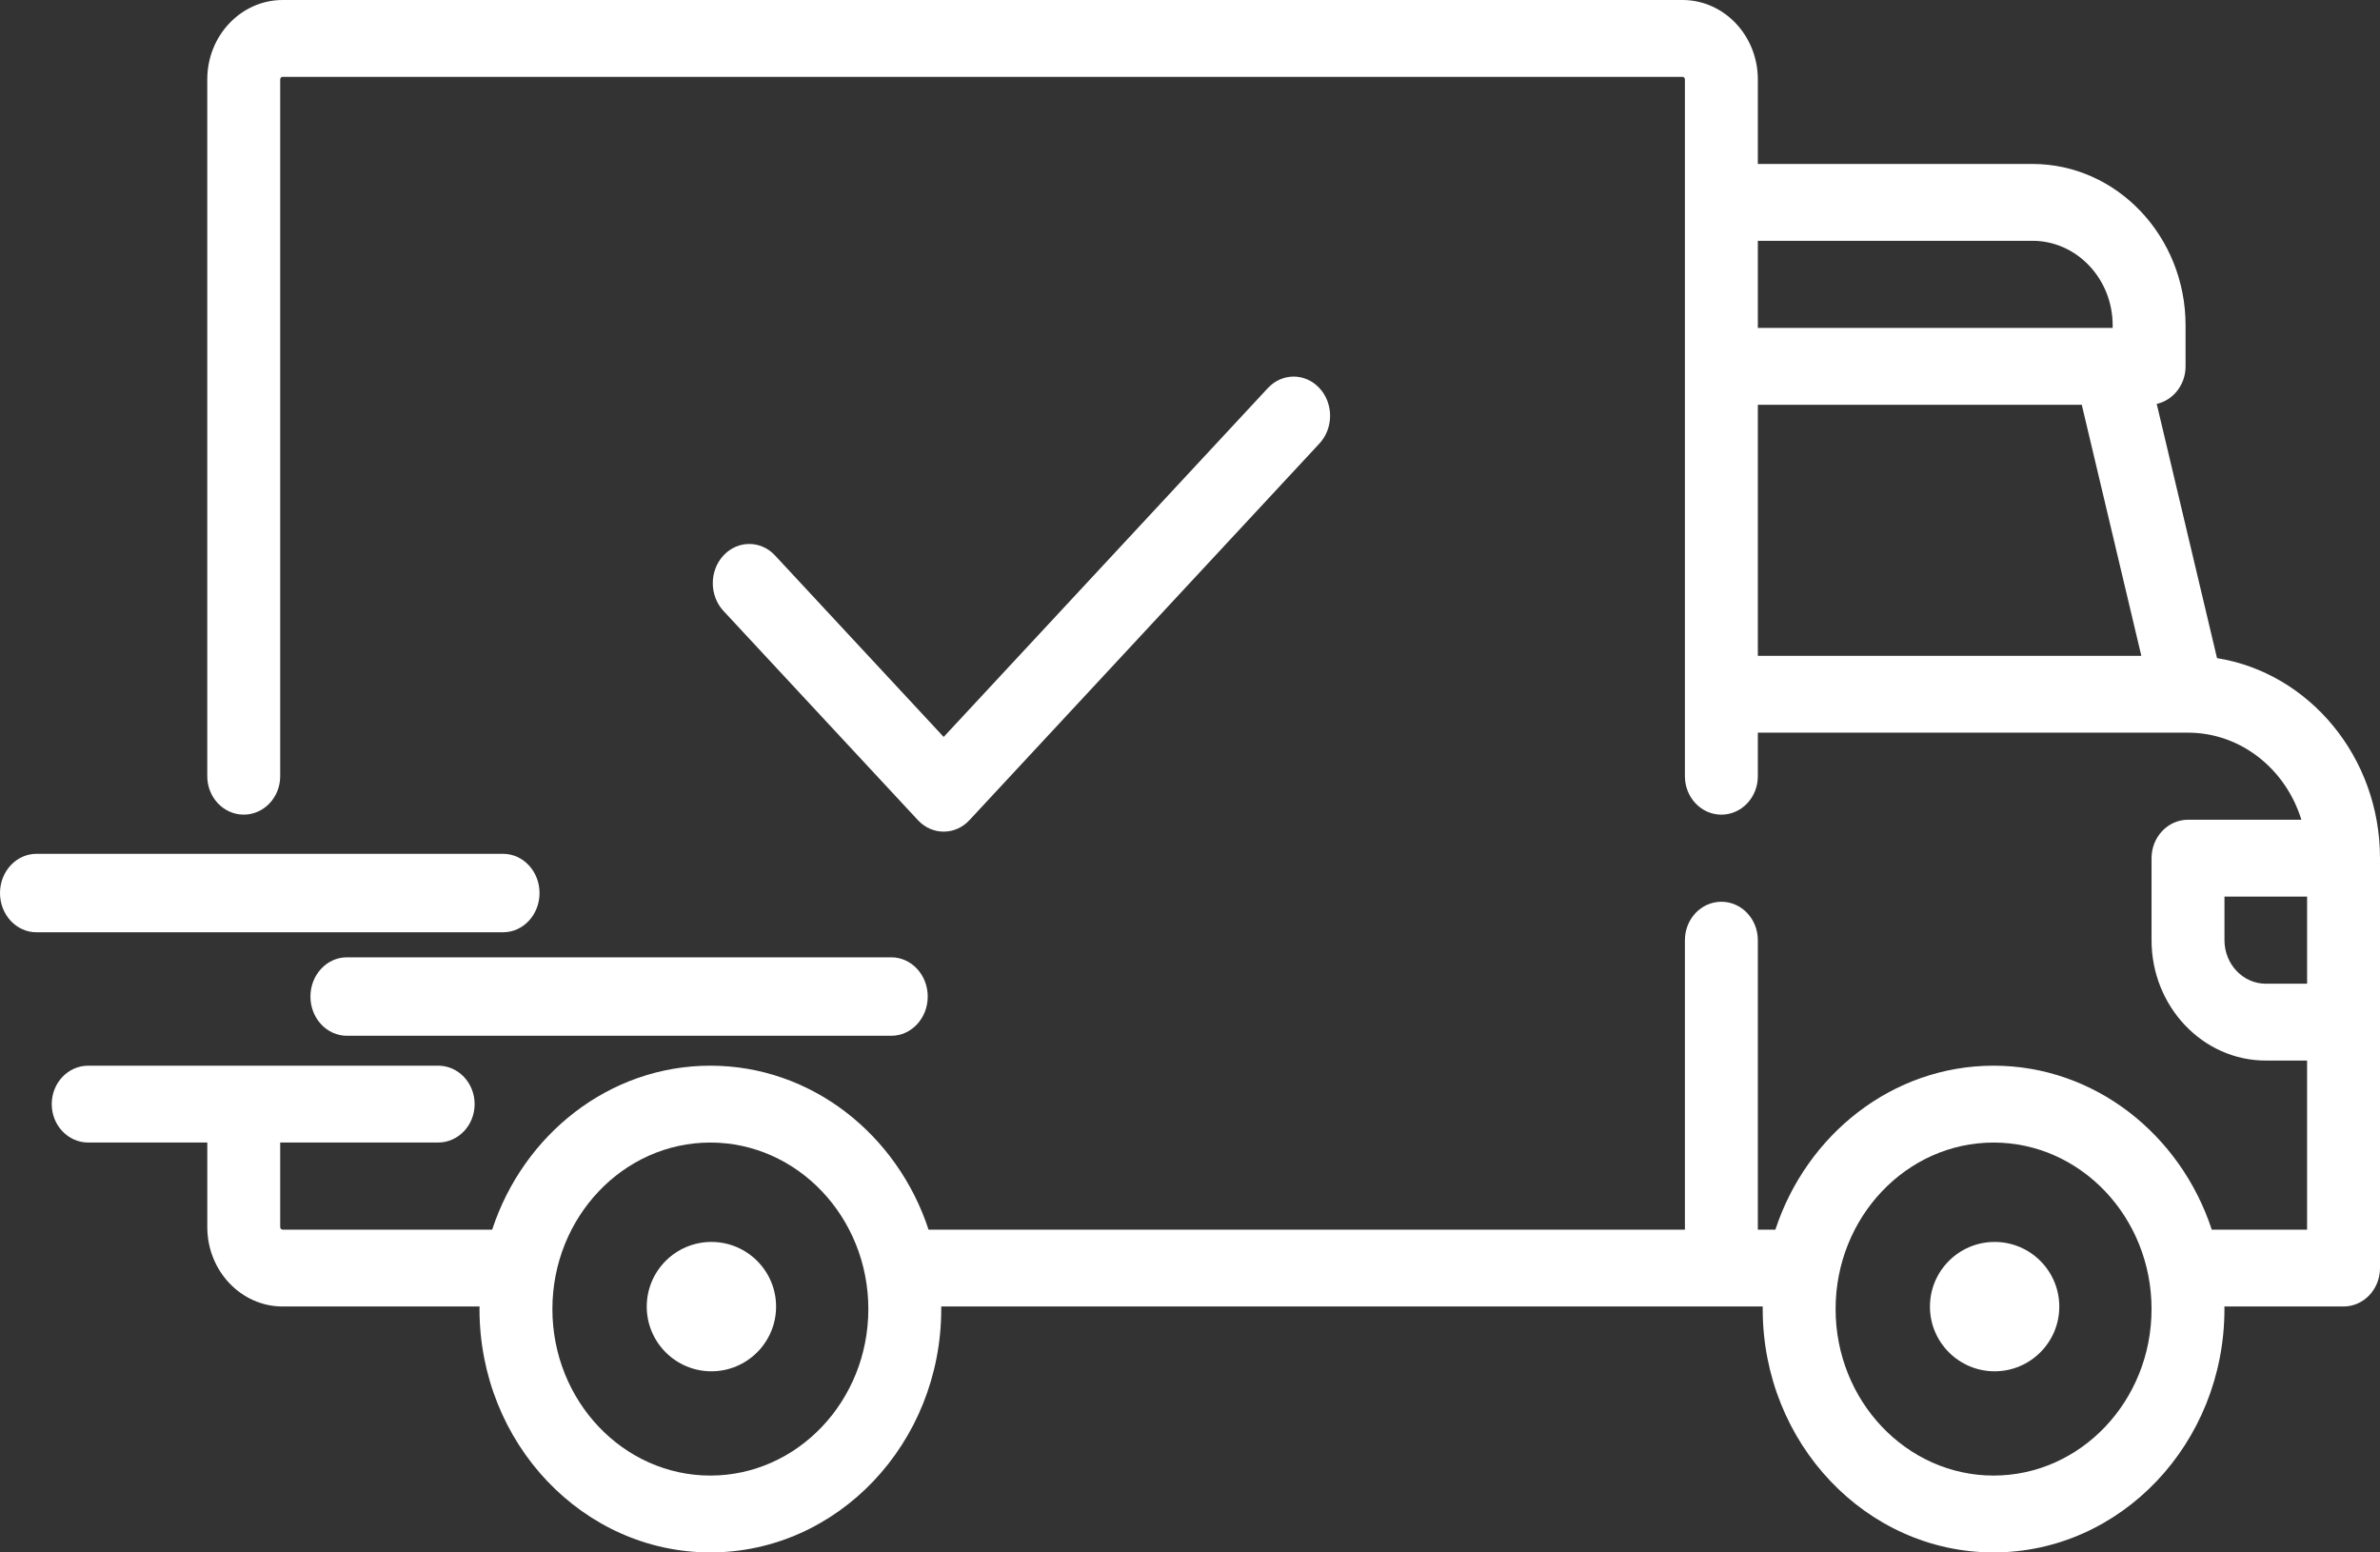
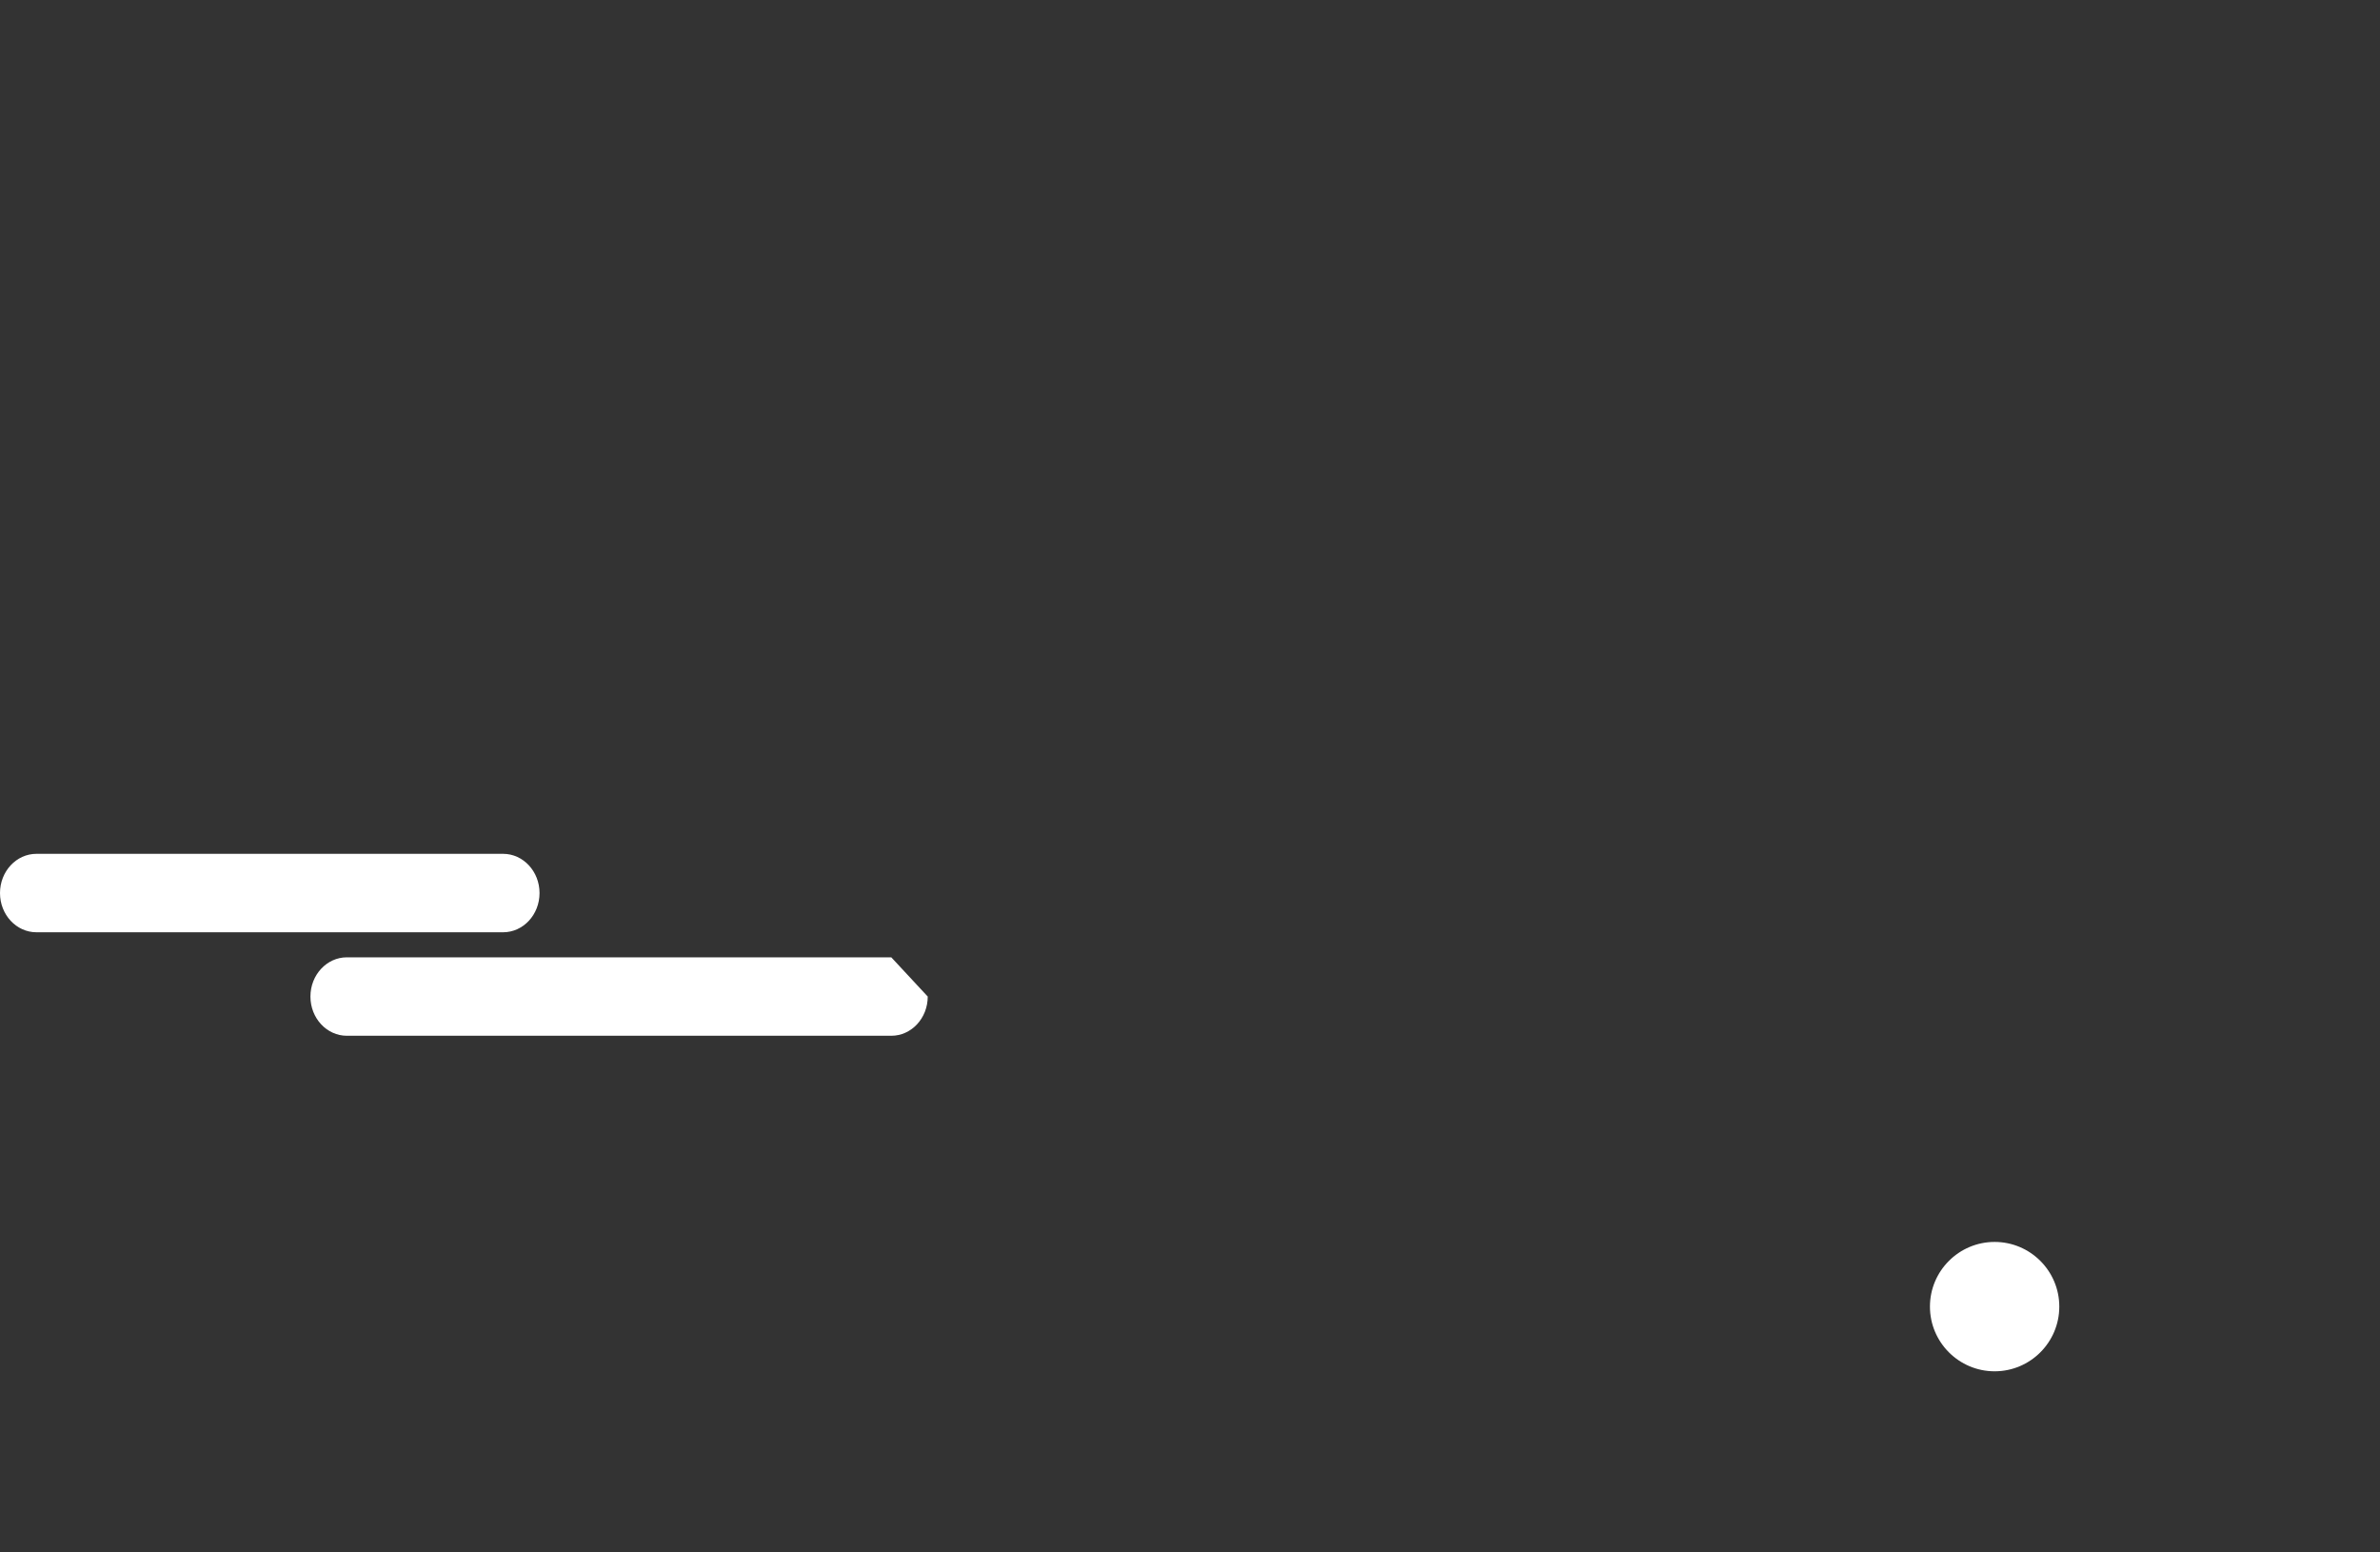
<svg xmlns="http://www.w3.org/2000/svg" width="92" height="60" viewBox="0 0 92 60" fill="none">
  <rect x="0" y="0" width="92" height="60" fill="#333333" stroke="none" />
-   <path d="M85.7 25.436L83.369 15.611C84.006 15.468 84.484 14.873 84.484 14.159V12.575C84.484 9.135 81.829 6.337 78.566 6.337H67.95V3.069C67.95 1.377 66.644 0 65.038 0H10.925C9.319 0 8.012 1.377 8.012 3.069V30C8.012 30.82 8.643 31.485 9.422 31.485C10.2 31.485 10.831 30.821 10.831 30V3.069C10.831 3.015 10.873 2.97 10.925 2.97H65.038C65.089 2.97 65.131 3.015 65.131 3.069V30.001C65.131 30.821 65.762 31.486 66.541 31.486C67.319 31.486 67.95 30.821 67.95 30.001V28.317H84.573C84.575 28.317 84.576 28.317 84.577 28.317C84.579 28.317 84.58 28.317 84.581 28.317C86.626 28.319 88.363 29.734 88.96 31.683H84.578C83.8 31.683 83.169 32.348 83.169 33.169V36.337C83.169 38.903 85.15 40.99 87.584 40.99H89.181V47.525H85.497C84.286 43.842 80.964 41.188 77.062 41.188C73.161 41.188 69.838 43.842 68.628 47.525H67.95V36.337C67.95 35.517 67.319 34.852 66.54 34.852C65.762 34.852 65.131 35.517 65.131 36.337V47.525H35.894C34.683 43.841 31.361 41.188 27.459 41.188C23.558 41.188 20.235 43.841 19.025 47.525H10.925C10.873 47.525 10.831 47.48 10.831 47.426V44.158H16.937C17.716 44.158 18.347 43.493 18.347 42.673C18.347 41.853 17.716 41.188 16.937 41.188H3.409C2.631 41.188 2 41.853 2 42.673C2 43.493 2.631 44.158 3.409 44.158H8.013V47.426C8.013 49.118 9.319 50.495 10.925 50.495H18.537C18.537 50.528 18.535 50.561 18.535 50.594C18.535 55.781 22.538 60 27.459 60C32.38 60 36.384 55.781 36.384 50.594C36.384 50.561 36.382 50.528 36.382 50.495H68.14C68.14 50.528 68.138 50.561 68.138 50.594C68.138 55.781 72.141 60 77.062 60C81.983 60 85.987 55.781 85.987 50.594C85.987 50.561 85.985 50.528 85.985 50.495H90.591C91.369 50.495 92 49.83 92 49.01V33.168C92 29.257 89.262 26.008 85.7 25.436ZM67.95 9.307H78.566C80.275 9.307 81.666 10.773 81.666 12.575V12.674H67.95V9.307ZM67.95 25.347V15.644H80.472L82.774 25.347H67.95ZM27.459 57.03C24.092 57.03 21.353 54.143 21.353 50.594C21.353 47.046 24.092 44.159 27.459 44.159C30.826 44.159 33.566 47.046 33.566 50.594C33.566 54.143 30.826 57.03 27.459 57.03ZM77.063 57.03C73.696 57.03 70.956 54.143 70.956 50.594C70.956 47.046 73.696 44.159 77.063 44.159C80.43 44.159 83.169 47.046 83.169 50.594C83.169 54.143 80.43 57.03 77.063 57.03ZM89.182 38.02H87.585C86.704 38.02 85.988 37.265 85.988 36.337V34.654H89.182V38.02H89.182Z" fill="white" />
-   <path d="M27.5 48C26.121 48 25 49.121 25 50.5C25 51.879 26.121 53 27.5 53C28.879 53 30 51.879 30 50.5C30 49.121 28.879 48 27.5 48Z" fill="white" />
  <path d="M77.103 48C75.725 48 74.603 49.121 74.603 50.5C74.603 51.879 75.725 53 77.103 53C78.482 53 79.603 51.879 79.603 50.5C79.603 49.121 78.482 48 77.103 48Z" fill="white" />
-   <path d="M34.453 37H13.409C12.631 37 12 37.679 12 38.516C12 39.354 12.631 40.032 13.409 40.032H34.453C35.231 40.032 35.862 39.354 35.862 38.516C35.862 37.679 35.231 37 34.453 37Z" fill="white" />
+   <path d="M34.453 37H13.409C12.631 37 12 37.679 12 38.516C12 39.354 12.631 40.032 13.409 40.032H34.453C35.231 40.032 35.862 39.354 35.862 38.516Z" fill="white" />
  <path d="M19.447 33H1.409C0.631 33 0 33.679 0 34.516C0 35.354 0.631 36.032 1.409 36.032H19.447C20.225 36.032 20.856 35.354 20.856 34.516C20.856 33.679 20.225 33 19.447 33Z" fill="white" />
-   <path d="M51.003 14.999C50.453 14.407 49.56 14.407 49.01 14.999L36.478 28.482L29.959 21.468C29.409 20.876 28.516 20.876 27.966 21.468C27.416 22.06 27.416 23.02 27.966 23.612L35.482 31.698C35.757 31.994 36.117 32.142 36.478 32.142C36.839 32.142 37.2 31.994 37.474 31.698L51.002 17.143C51.553 16.551 51.553 15.591 51.003 14.999Z" fill="white" />
</svg>